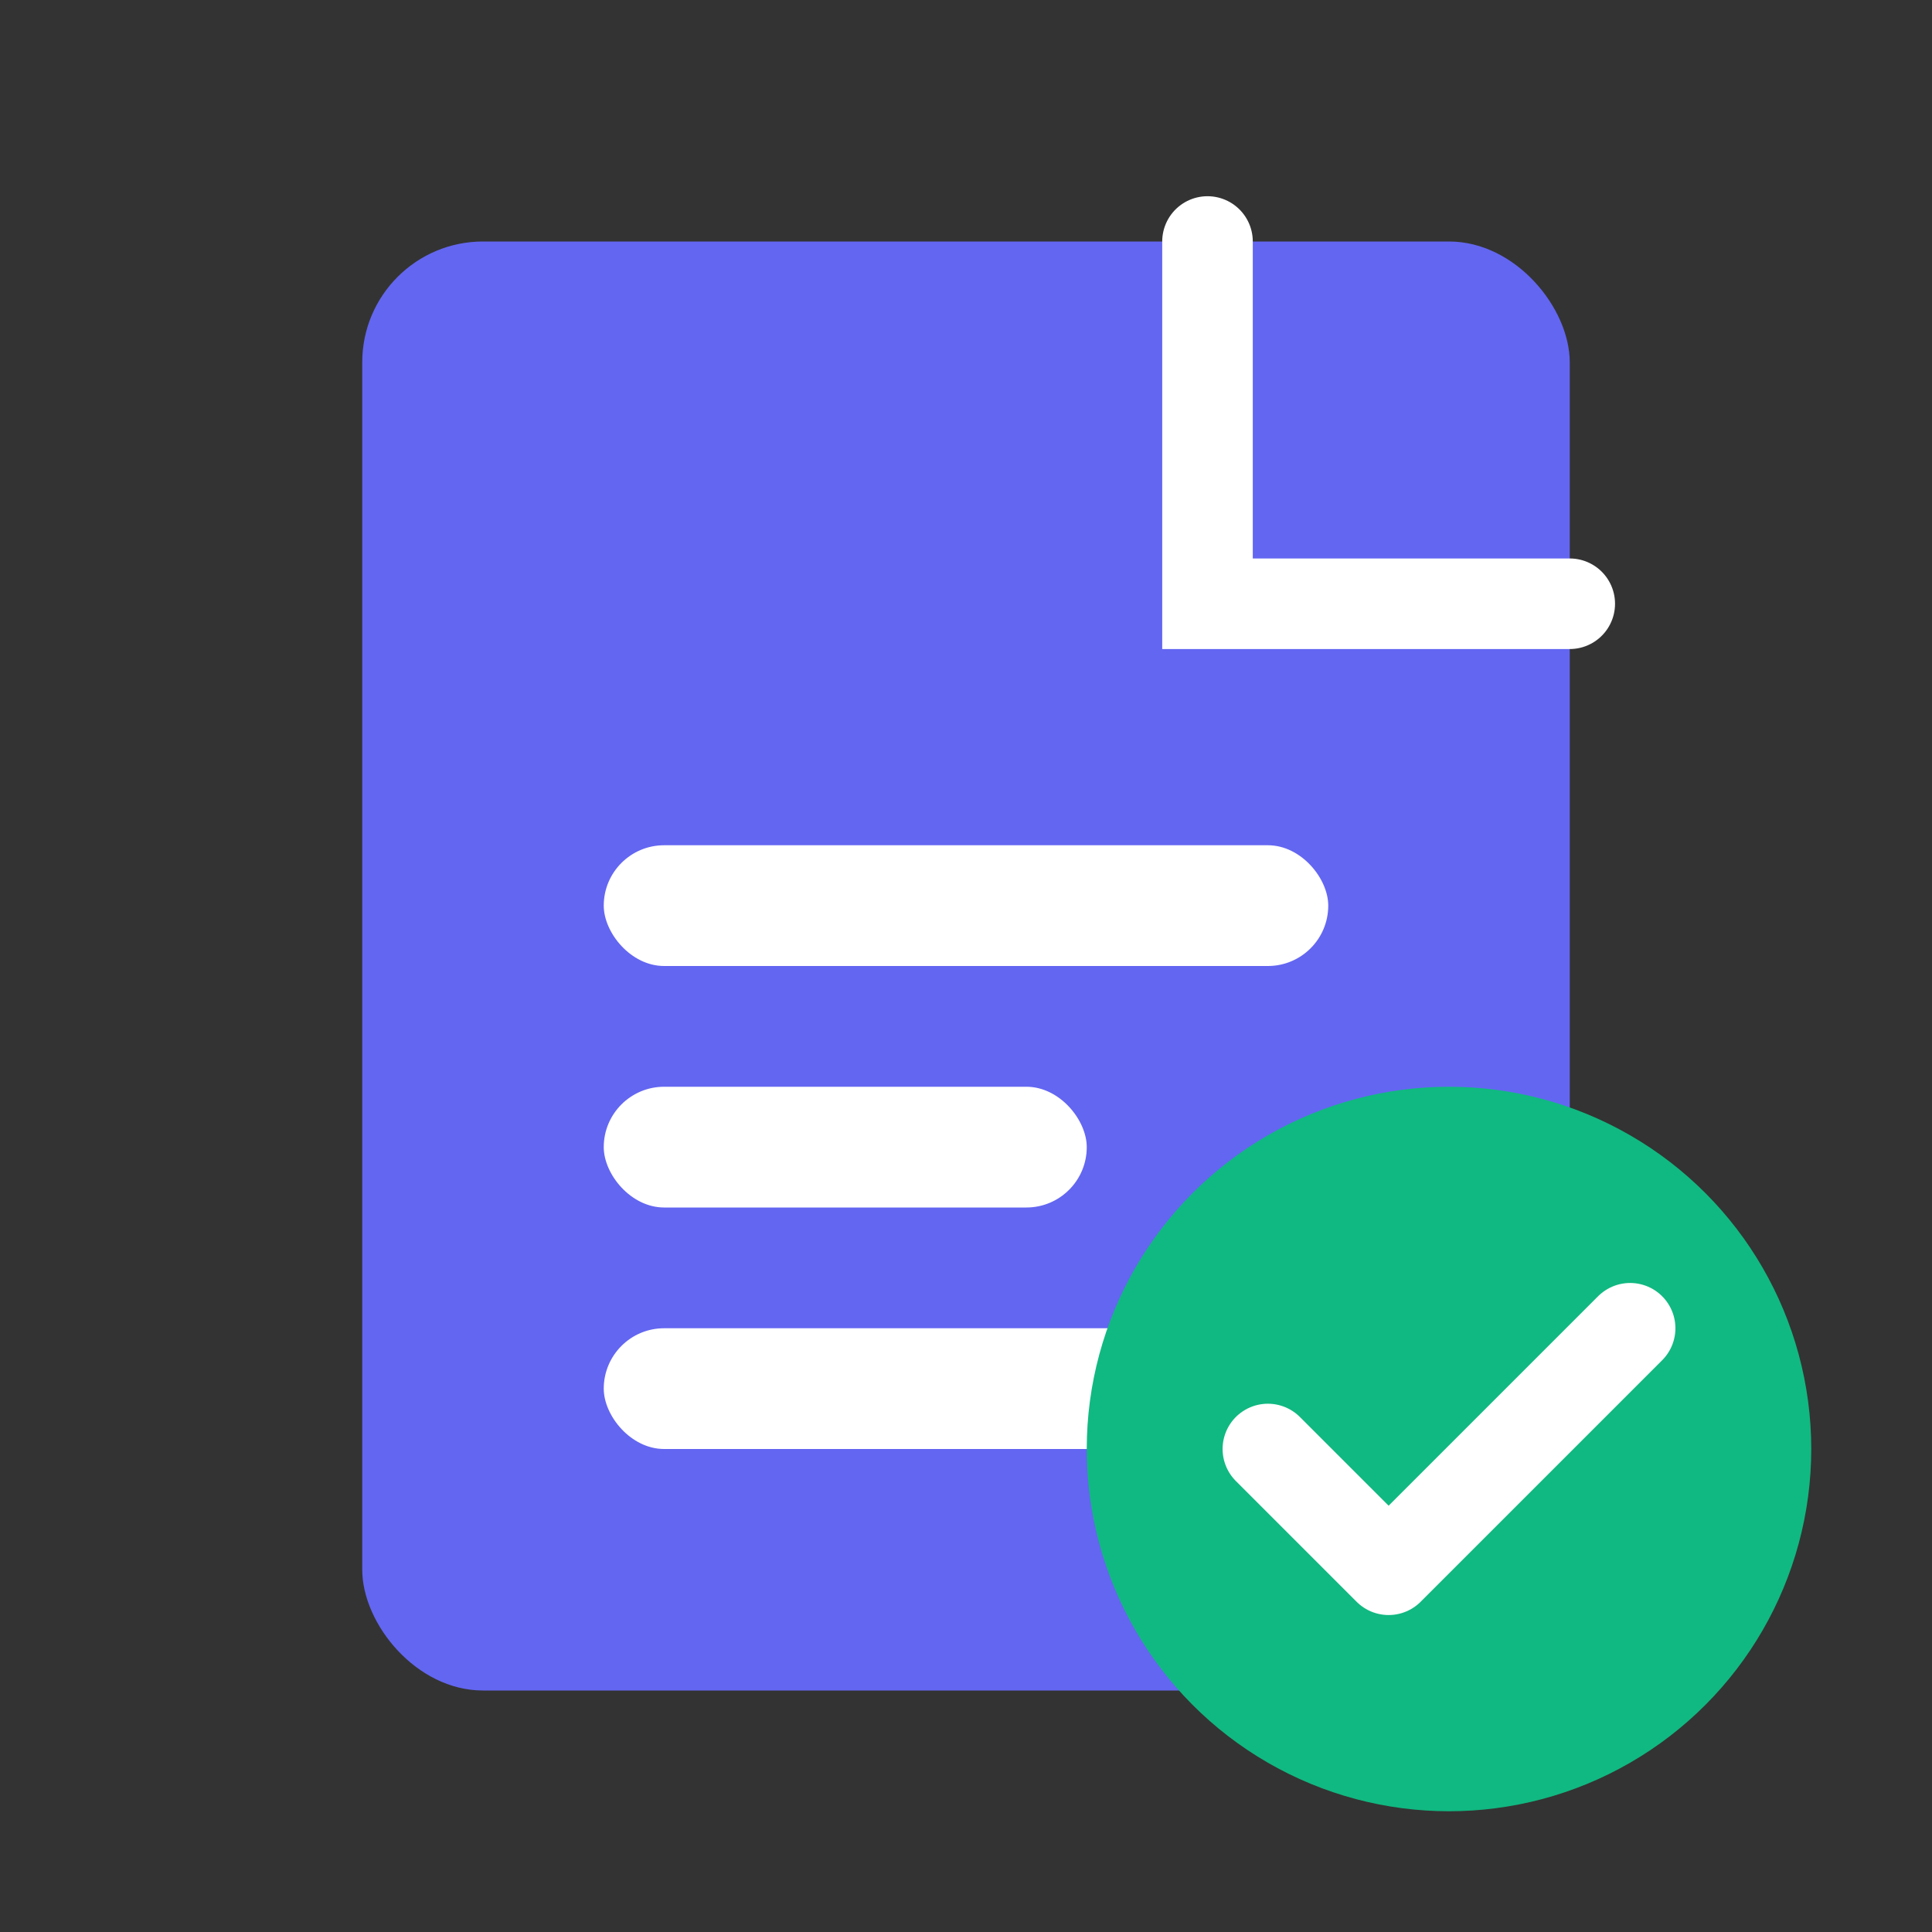
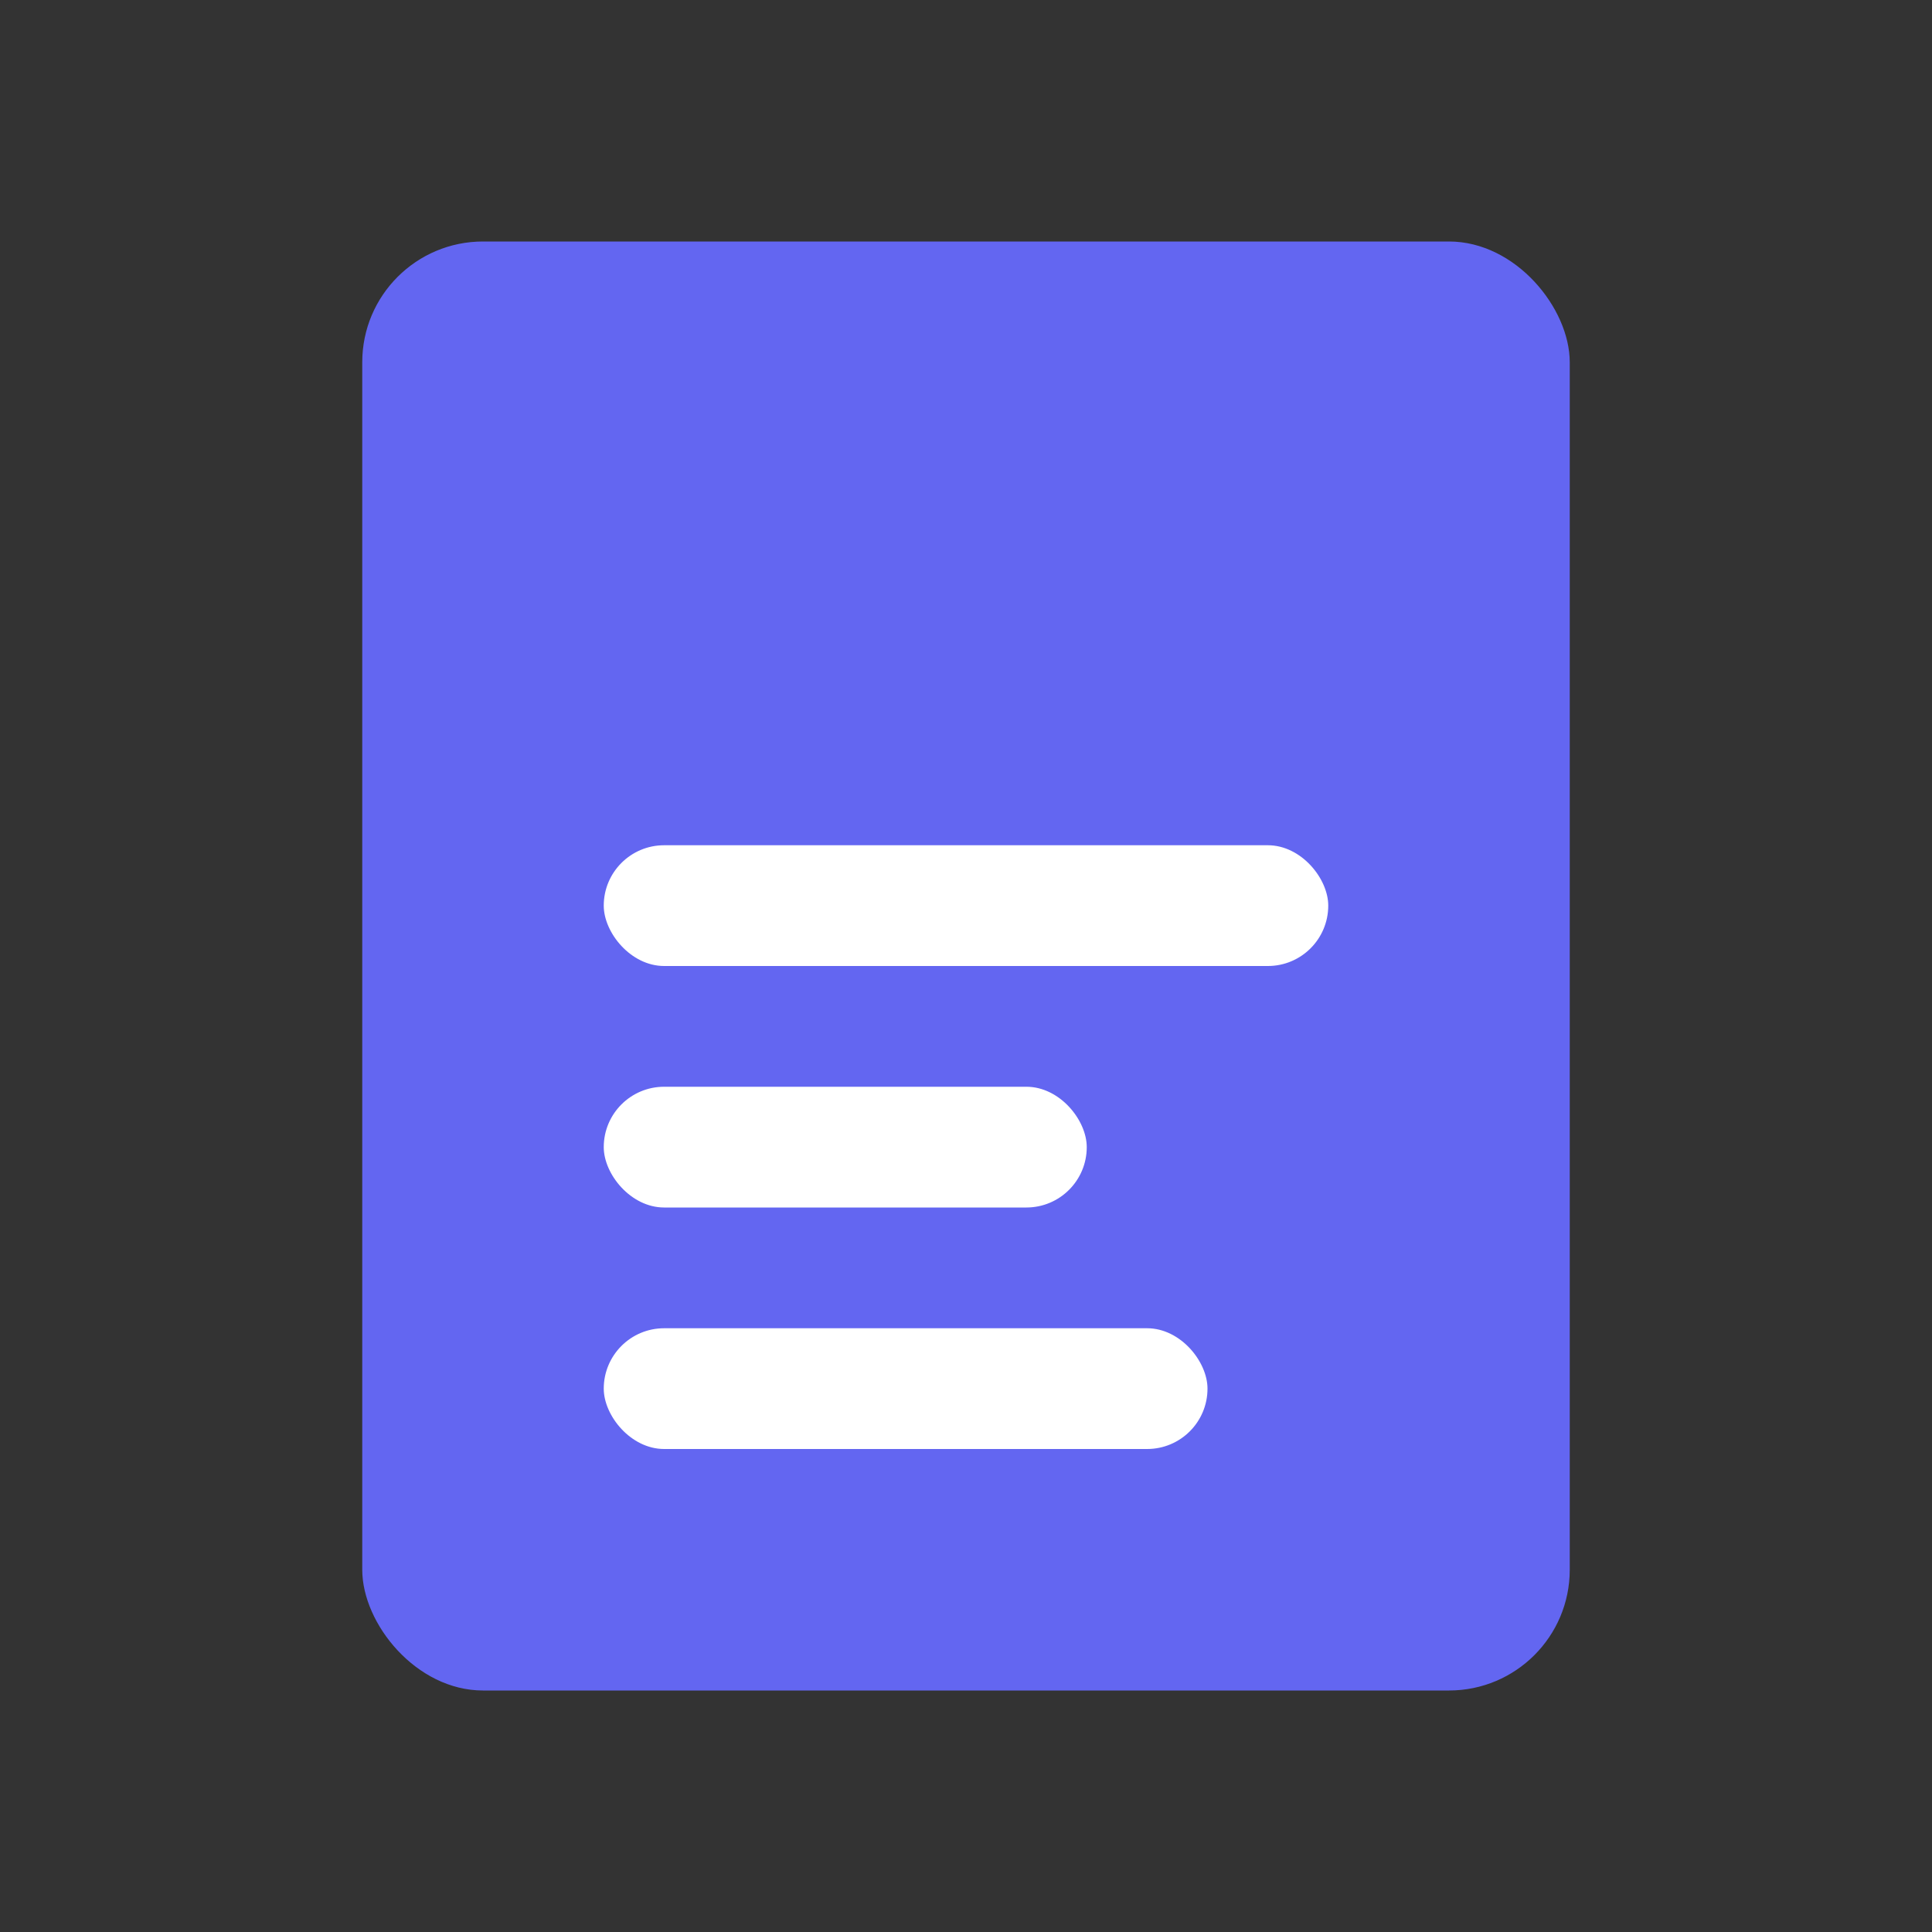
<svg xmlns="http://www.w3.org/2000/svg" viewBox="0 0 32 32" fill="none">
  <rect x="0" y="0" width="32" height="32" fill="#333333" stroke="none" />
  <rect x="6" y="4" width="20" height="24" rx="2" fill="#6366f1" />
-   <path d="M20 4V10H26" stroke="#ffffff" stroke-width="1.5" stroke-linecap="round" />
  <rect x="10" y="14" width="12" height="2" rx="1" fill="#ffffff" />
  <rect x="10" y="18" width="8" height="2" rx="1" fill="#ffffff" />
  <rect x="10" y="22" width="10" height="2" rx="1" fill="#ffffff" />
-   <circle cx="24" cy="24" r="6" fill="#10b981" />
-   <path d="M21 24L23 26L27 22" stroke="#ffffff" stroke-width="1.5" stroke-linecap="round" stroke-linejoin="round" />
</svg>